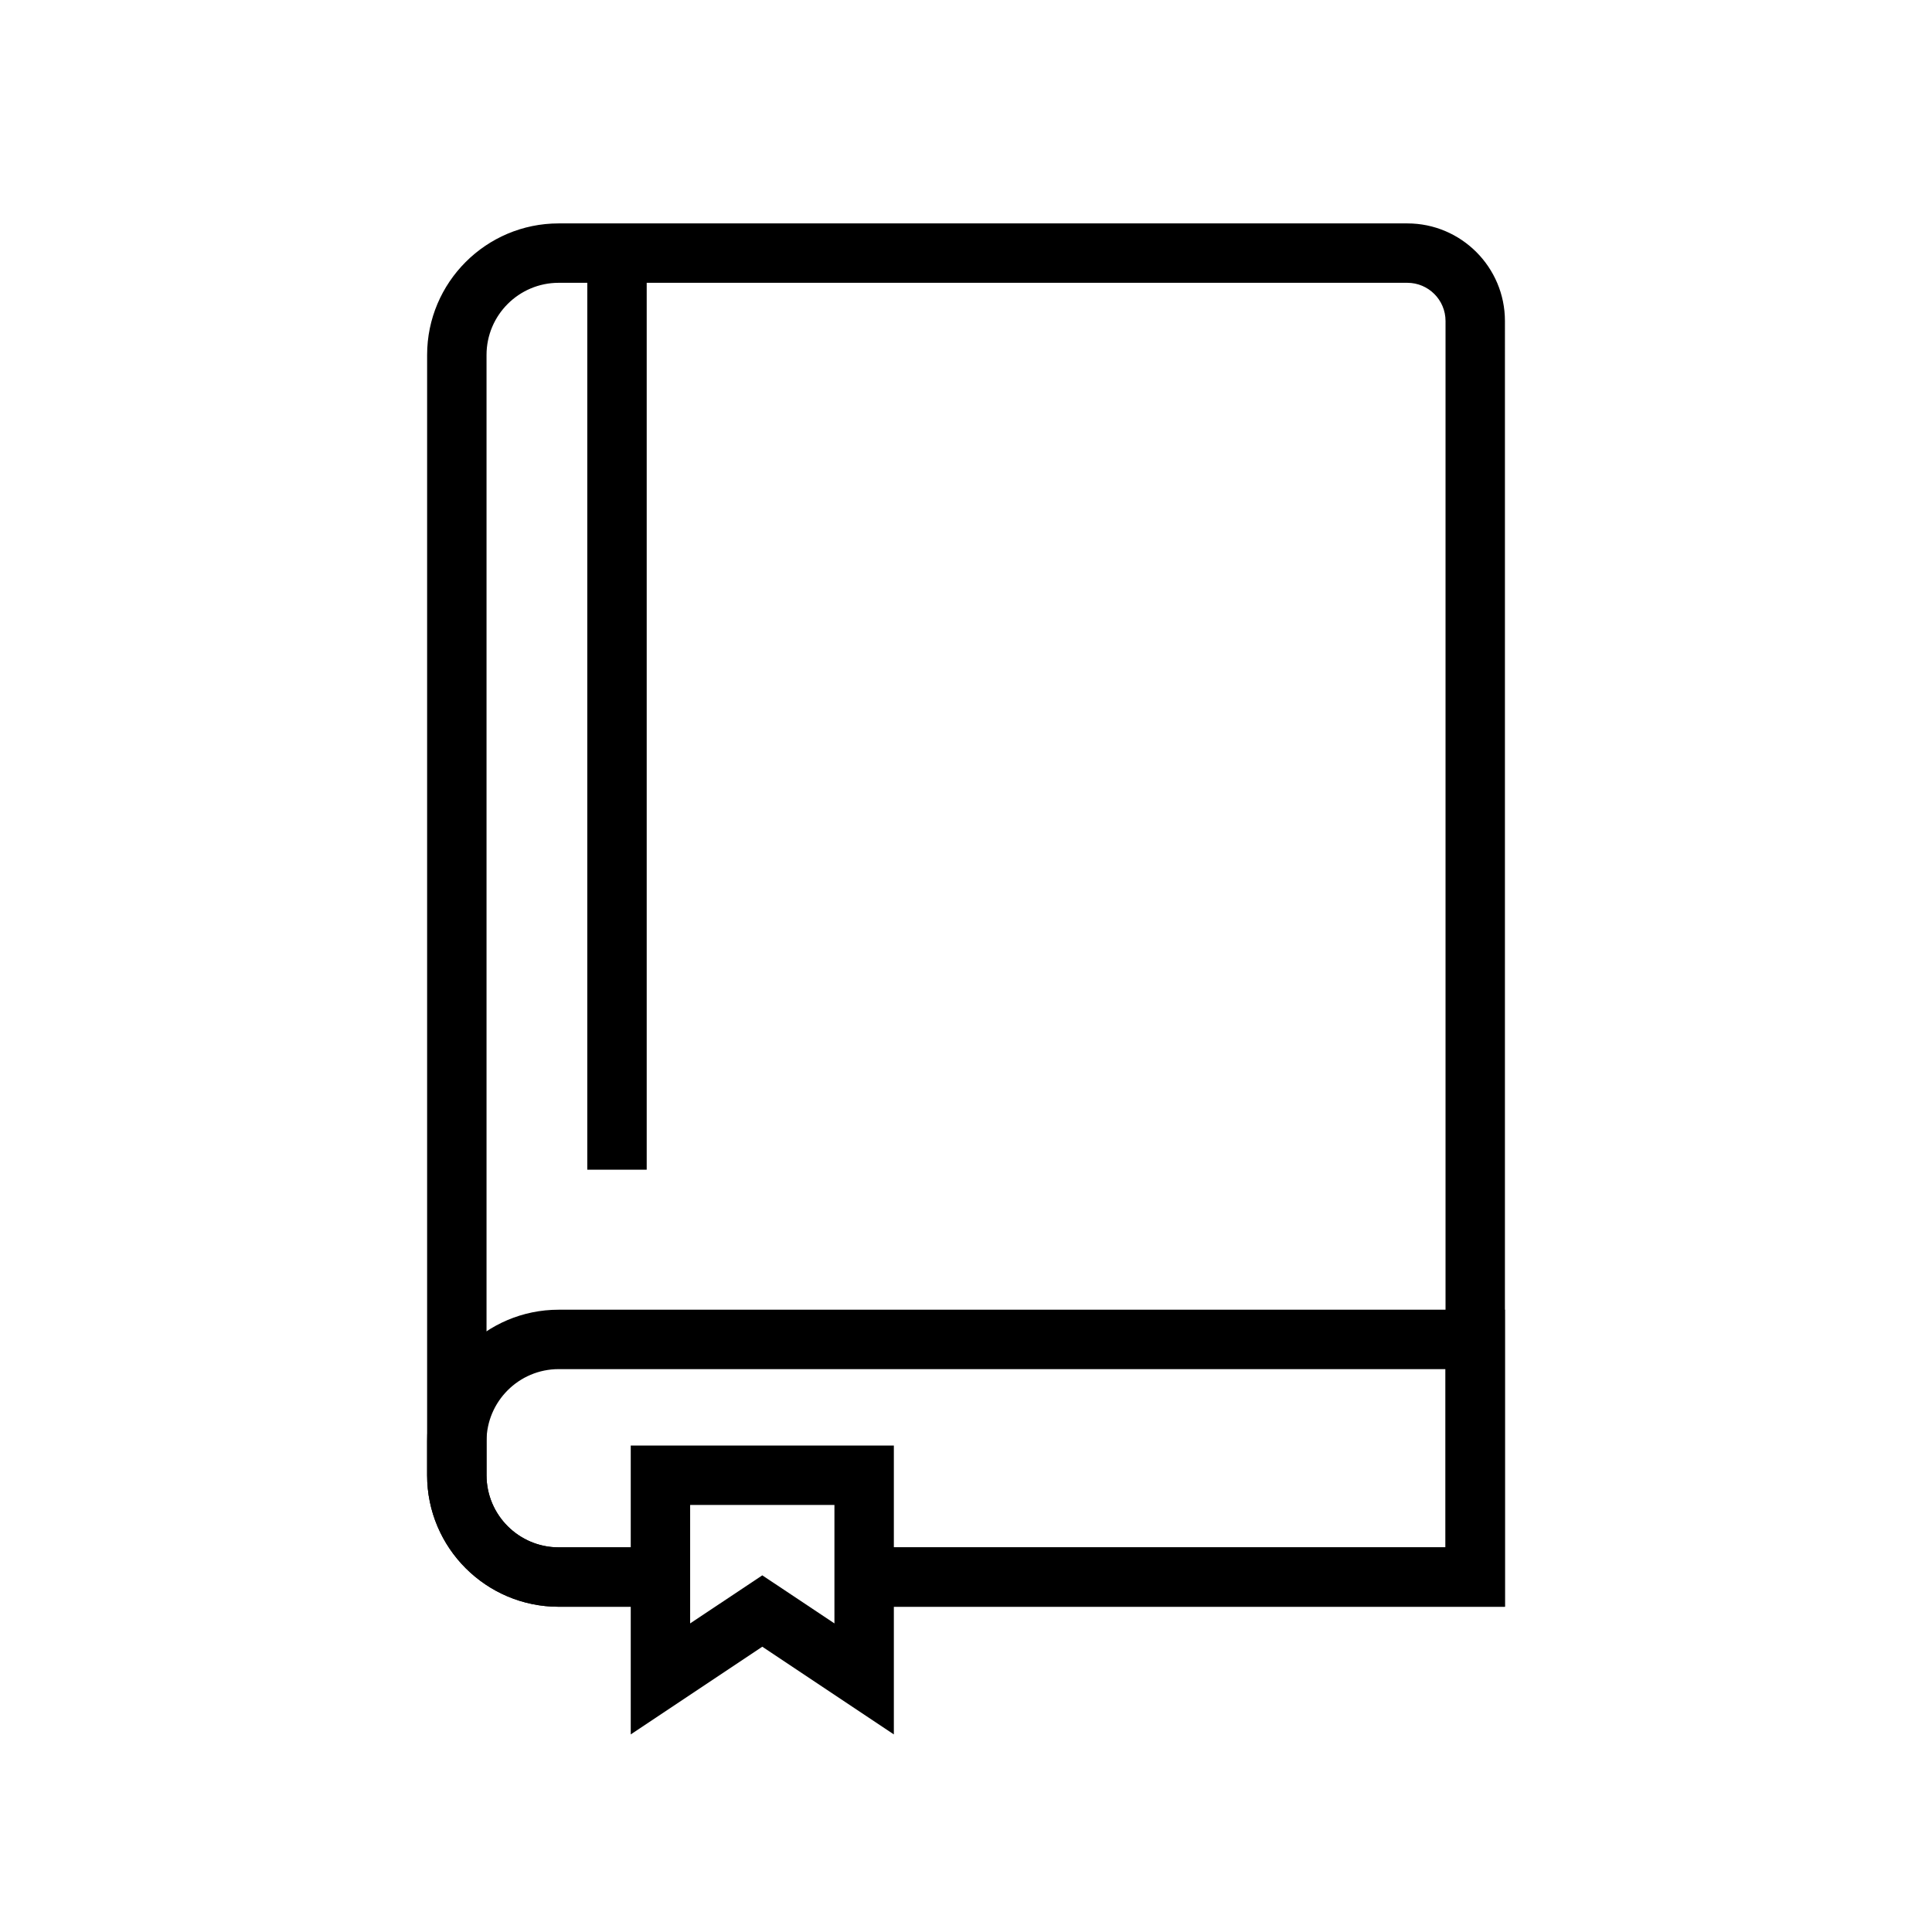
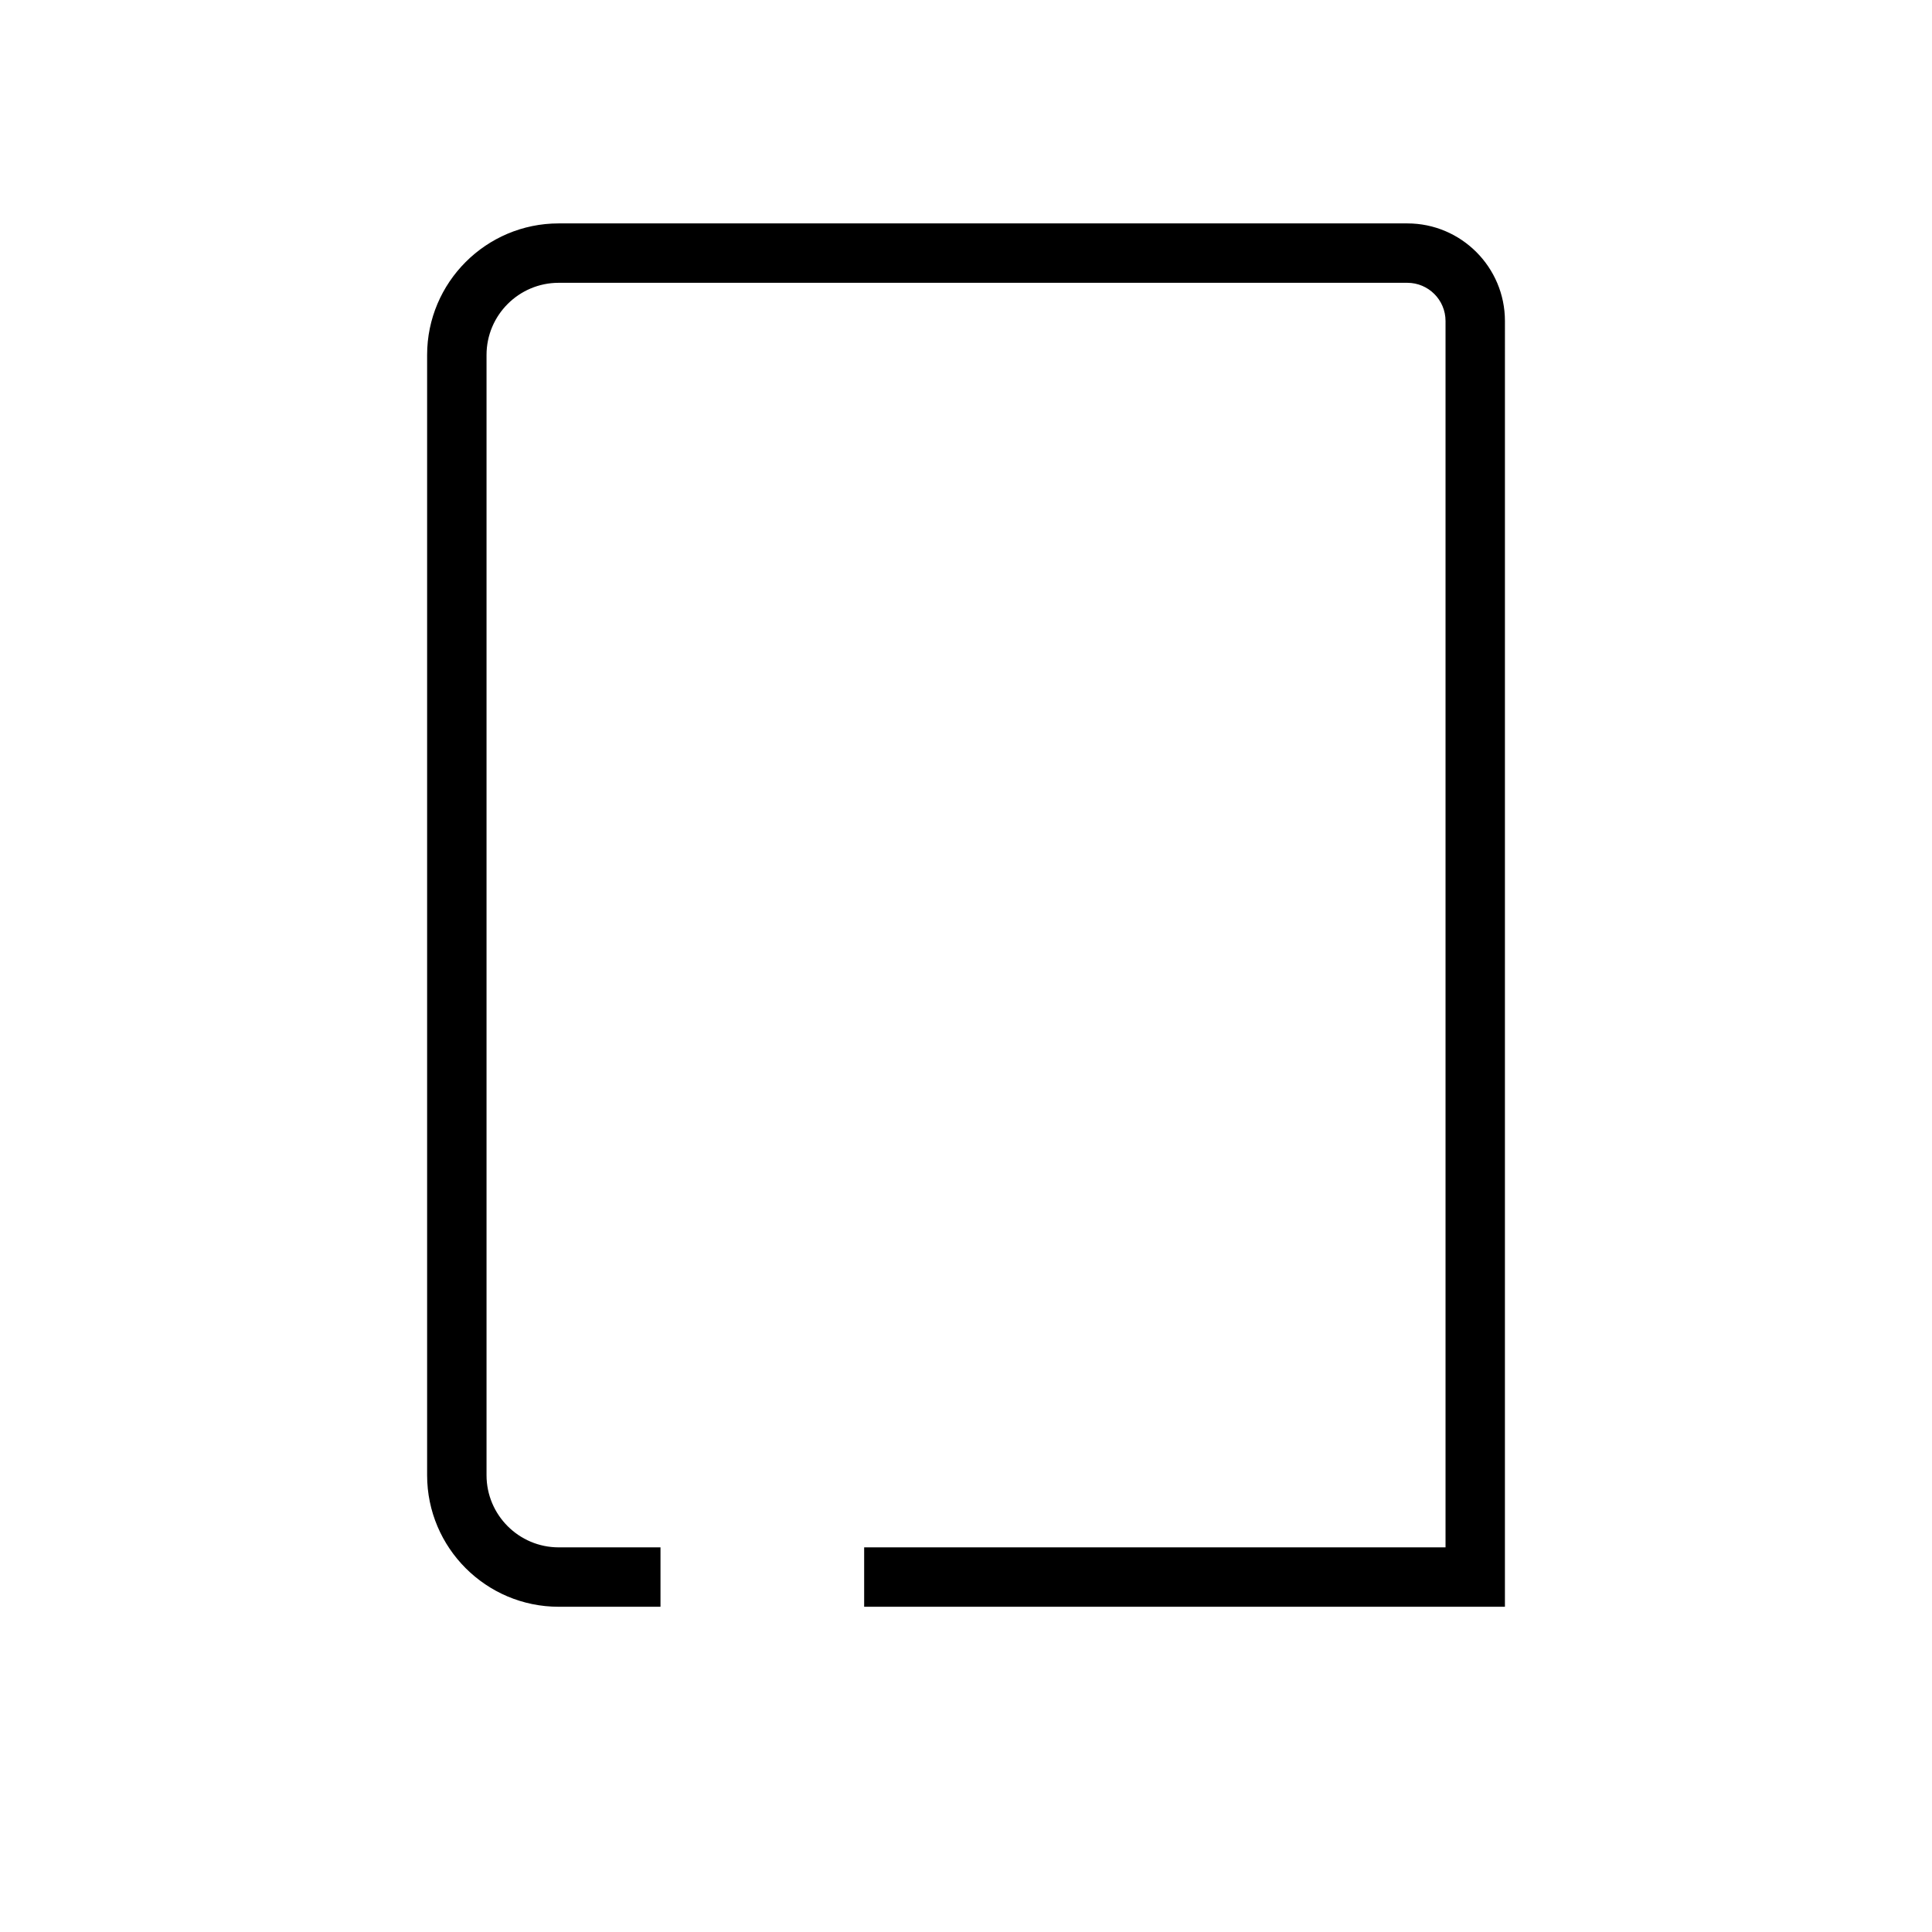
<svg xmlns="http://www.w3.org/2000/svg" fill="#000000" width="800px" height="800px" version="1.1" viewBox="144 144 512 512">
  <g>
    <path d="m542.82 569.81h-169.81v-15.742h154.07v-325c0-5.582-4.535-10.121-10.117-10.121h-224.91c-10.539 0-19.117 8.574-19.117 19.117v296.89c0 10.539 8.578 19.113 19.117 19.113h26.984v15.742h-26.984c-19.227 0-34.863-15.637-34.863-34.859v-296.88c0-19.223 15.637-34.863 34.863-34.863h224.91c14.262 0 25.859 11.605 25.859 25.863z" />
-     <path d="m542.82 569.81h-169.81v-15.742h154.07v-47.23l-235.03-0.004c-10.539 0-19.117 8.574-19.117 19.117v9c0 10.539 8.578 19.113 19.117 19.113h26.984v15.742h-26.984c-19.227 0-34.863-15.637-34.863-34.859v-8.996c0-19.223 15.637-34.863 34.863-34.863h250.77z" />
-     <path d="m299.64 211.07h15.742v242.91h-15.742z" />
-     <path d="m380.88 603.64-34.863-23.242-34.863 23.242v-76.559h69.727zm-34.863-42.16 19.117 12.742v-31.395h-38.238v31.395z" />
  </g>
</svg>